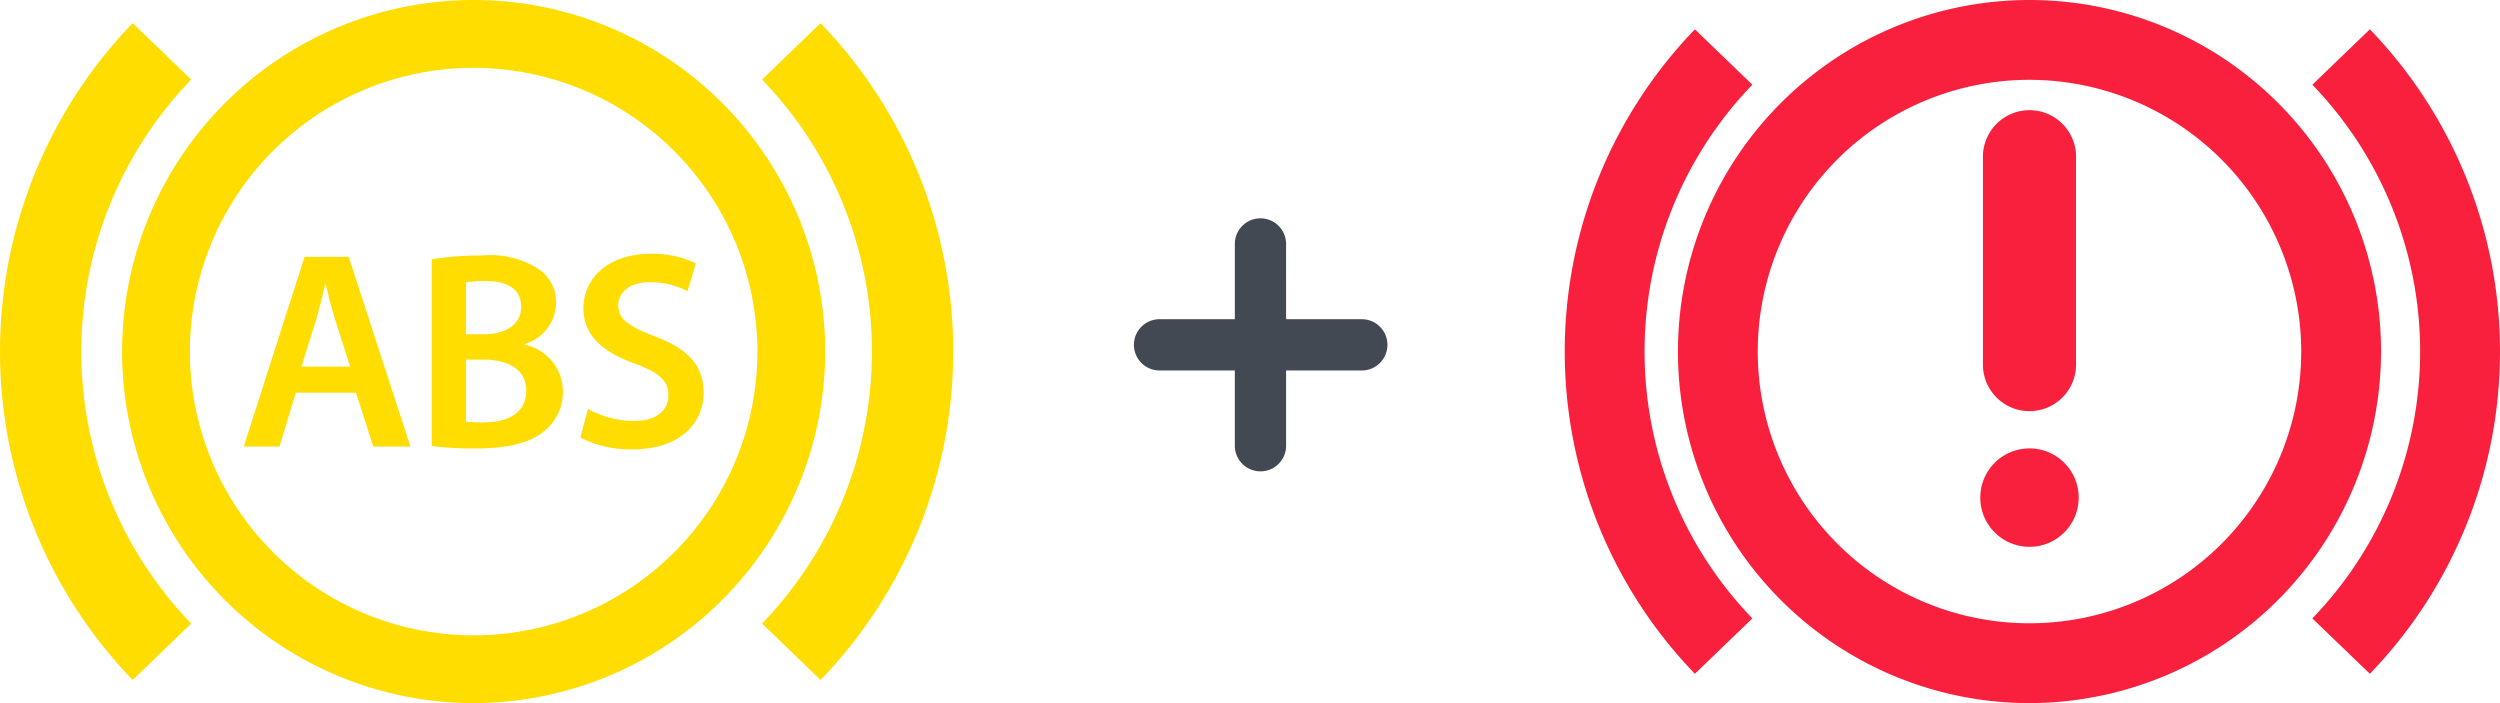
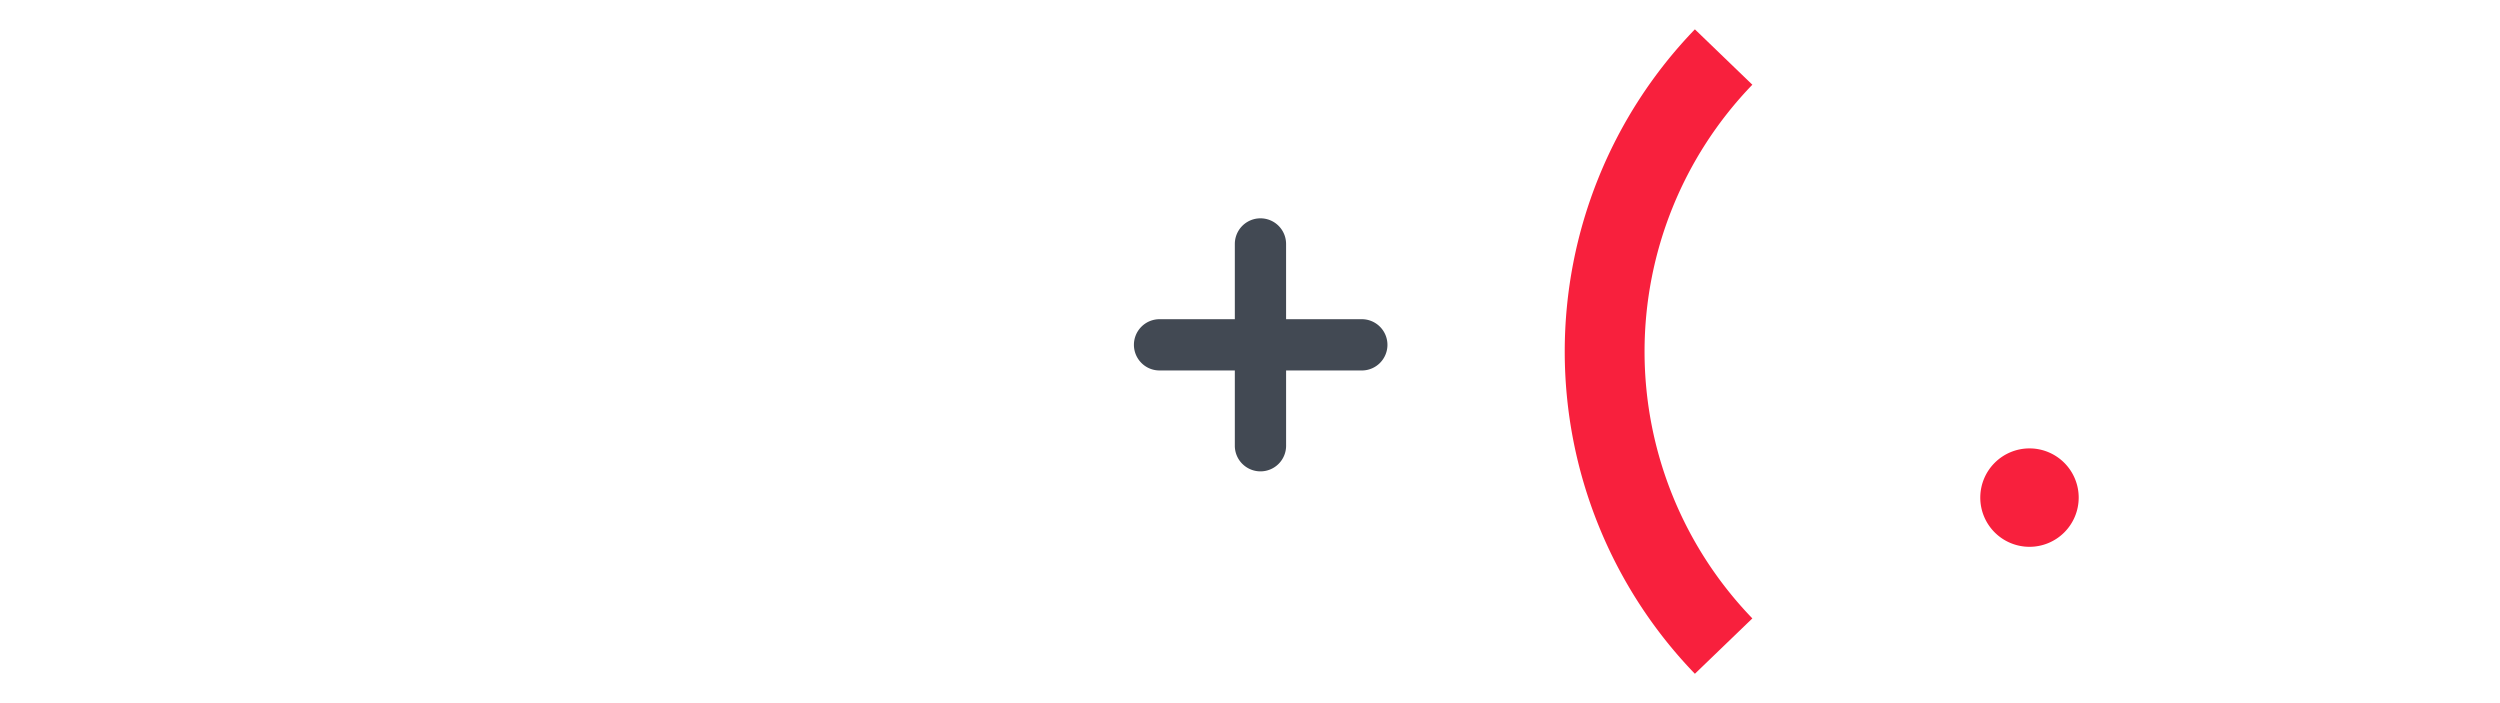
<svg xmlns="http://www.w3.org/2000/svg" width="192.2" height="54.054" viewBox="0 0 192.2 54.054">
  <defs>
    <clipPath id="clip-path">
-       <rect id="Rectangle_1183" data-name="Rectangle 1183" width="73.283" height="54.054" fill="#fd0" />
-     </clipPath>
+       </clipPath>
    <clipPath id="clip-path-2">
      <rect id="Rectangle_1184" data-name="Rectangle 1184" width="71.898" height="54.054" fill="#f8203d" />
    </clipPath>
  </defs>
  <g id="icon_antilock" transform="translate(-43 -829)">
    <g id="Group_2394" data-name="Group 2394" transform="translate(43 829)">
      <g id="Group_2361" data-name="Group 2361" transform="translate(0 0)" clip-path="url(#clip-path)">
        <path id="Path_717" data-name="Path 717" d="M10.2,51.528a36.356,36.356,0,0,1,0-50.5l4.5,4.34a30.1,30.1,0,0,0,0,41.819Z" transform="translate(0 0.749)" fill="#fd0" />
        <path id="Path_718" data-name="Path 718" d="M38.409,51.528l-4.5-4.34a30.1,30.1,0,0,0,0-41.819l4.5-4.34a36.356,36.356,0,0,1,0,50.5" transform="translate(24.677 0.749)" fill="#fd0" />
-         <path id="Path_719" data-name="Path 719" d="M32.459,54.054A27.027,27.027,0,1,1,59.486,27.027,27.058,27.058,0,0,1,32.459,54.054m0-48.841A21.815,21.815,0,1,0,54.275,27.027,21.839,21.839,0,0,0,32.459,5.213" transform="translate(3.954 0.001)" fill="#fd0" />
        <path id="Path_720" data-name="Path 720" d="M14.563,11.034,9.889,25.615h2.748l1.254-4.133H18.52l1.321,4.133H22.7L17.958,11.034Zm-.239,8.437,1.125-3.591c.259-.866.476-1.882.692-2.725h.044c.215.844.453,1.837.735,2.725l1.147,3.591Z" transform="translate(8.852 8.713)" fill="#fd0" />
        <path id="Path_721" data-name="Path 721" d="M26.172,17.825V17.78A3.39,3.39,0,0,0,28.6,14.622,3.076,3.076,0,0,0,27.081,11.9a6.91,6.91,0,0,0-4.174-.931,22.319,22.319,0,0,0-3.872.3V25.612a25.706,25.706,0,0,0,3.266.194c2.661,0,4.37-.453,5.408-1.362a3.785,3.785,0,0,0,1.406-3.008,3.675,3.675,0,0,0-2.942-3.612m-4.5-4.781a7.229,7.229,0,0,1,1.514-.109c1.689,0,2.727.627,2.727,1.991,0,1.232-1.038,2.1-2.877,2.1H21.673ZM23.079,23.8a11.894,11.894,0,0,1-1.406-.065V18.972h1.319c1.839,0,3.31.692,3.31,2.379,0,1.795-1.514,2.444-3.223,2.444" transform="translate(14.156 8.674)" fill="#fd0" />
-         <path id="Path_722" data-name="Path 722" d="M31.973,17.223c-1.947-.757-2.79-1.277-2.79-2.4,0-.844.735-1.752,2.422-1.752a6.175,6.175,0,0,1,2.9.692l.649-2.141a7.689,7.689,0,0,0-3.5-.736c-3.158,0-5.149,1.817-5.149,4.2,0,2.1,1.536,3.375,3.937,4.241,1.86.671,2.6,1.319,2.6,2.424,0,1.19-.953,1.989-2.661,1.989a7.385,7.385,0,0,1-3.526-.929l-.585,2.206a8.648,8.648,0,0,0,3.937.908c3.765,0,5.539-2.033,5.539-4.369,0-2.1-1.234-3.376-3.765-4.327" transform="translate(18.348 8.626)" fill="#fd0" />
+         <path id="Path_722" data-name="Path 722" d="M31.973,17.223c-1.947-.757-2.79-1.277-2.79-2.4,0-.844.735-1.752,2.422-1.752a6.175,6.175,0,0,1,2.9.692l.649-2.141a7.689,7.689,0,0,0-3.5-.736c-3.158,0-5.149,1.817-5.149,4.2,0,2.1,1.536,3.375,3.937,4.241,1.86.671,2.6,1.319,2.6,2.424,0,1.19-.953,1.989-2.661,1.989a7.385,7.385,0,0,1-3.526-.929l-.585,2.206a8.648,8.648,0,0,0,3.937.908" transform="translate(18.348 8.626)" fill="#fd0" />
      </g>
    </g>
    <g id="Group_2395" data-name="Group 2395" transform="translate(163.303 829)">
      <g id="Group_2363" data-name="Group 2363" transform="translate(0 0)" clip-path="url(#clip-path-2)">
        <path id="Path_723" data-name="Path 723" d="M10,50.875a35.669,35.669,0,0,1,0-49.545l4.418,4.258a29.535,29.535,0,0,0,0,41.03Z" transform="translate(0 0.925)" fill="#f8203d" />
-         <path id="Path_724" data-name="Path 724" d="M38.323,50.875,33.9,46.618a29.535,29.535,0,0,0,0-41.03L38.322,1.33a35.669,35.669,0,0,1,0,49.545" transform="translate(23.569 0.925)" fill="#f8203d" />
-         <path id="Path_725" data-name="Path 725" d="M32.158,54.054A27.027,27.027,0,1,1,59.186,27.028,27.058,27.058,0,0,1,32.158,54.054m0-47.918A20.891,20.891,0,1,0,53.049,27.028,20.916,20.916,0,0,0,32.158,6.137" transform="translate(3.566 0)" fill="#f8203d" />
-         <path id="Path_726" data-name="Path 726" d="M22.542,28.135a3.58,3.58,0,0,1-3.58-3.58V8.576a3.579,3.579,0,0,1,7.159,0V24.554a3.579,3.579,0,0,1-3.579,3.58" transform="translate(13.182 3.474)" fill="#f8203d" />
        <path id="Path_727" data-name="Path 727" d="M18.842,24.12a3.783,3.783,0,1,0,3.784-3.784,3.784,3.784,0,0,0-3.784,3.784" transform="translate(13.099 14.137)" fill="#f8203d" />
      </g>
    </g>
    <g id="Group_2403" data-name="Group 2403" transform="translate(139.904 844.966) rotate(45)">
      <g id="Group_2397" data-name="Group 2397" transform="translate(0 0)">
        <path id="Path_768" data-name="Path 768" d="M1.971,14.912A1.97,1.97,0,0,1,.578,11.548L11.548.578a1.971,1.971,0,1,1,2.788,2.786L3.364,14.335A1.957,1.957,0,0,1,1.971,14.912Z" fill="#424953" />
      </g>
      <g id="Group_2398" data-name="Group 2398" transform="translate(0 0)">
        <path id="Path_769" data-name="Path 769" d="M12.943,14.912a1.964,1.964,0,0,1-1.395-.577L.578,3.364A1.97,1.97,0,0,1,3.364.578L14.336,11.548a1.97,1.97,0,0,1-1.393,3.363Z" fill="#424953" />
      </g>
    </g>
  </g>
</svg>